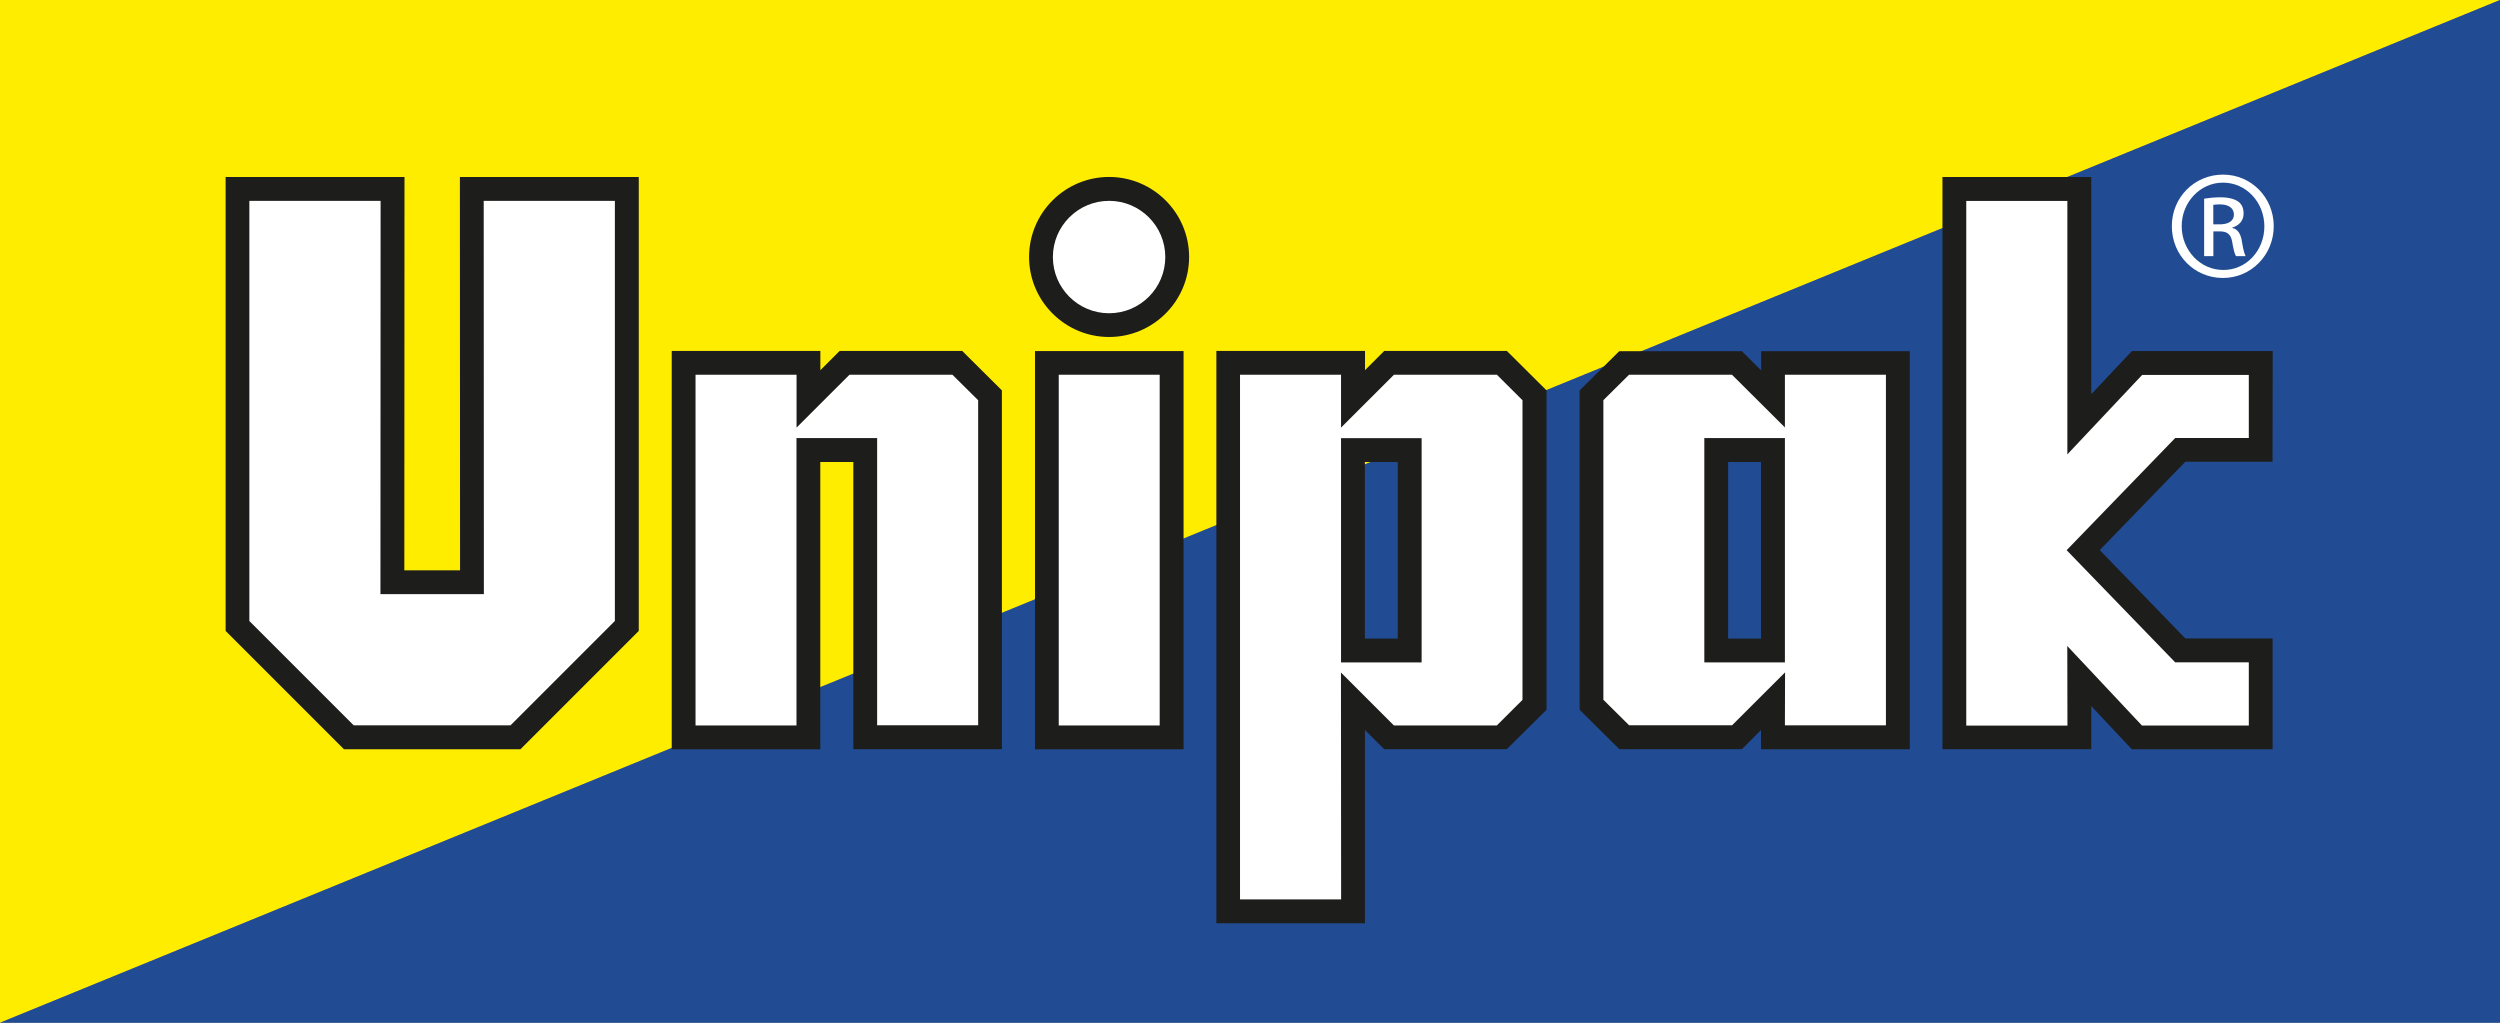
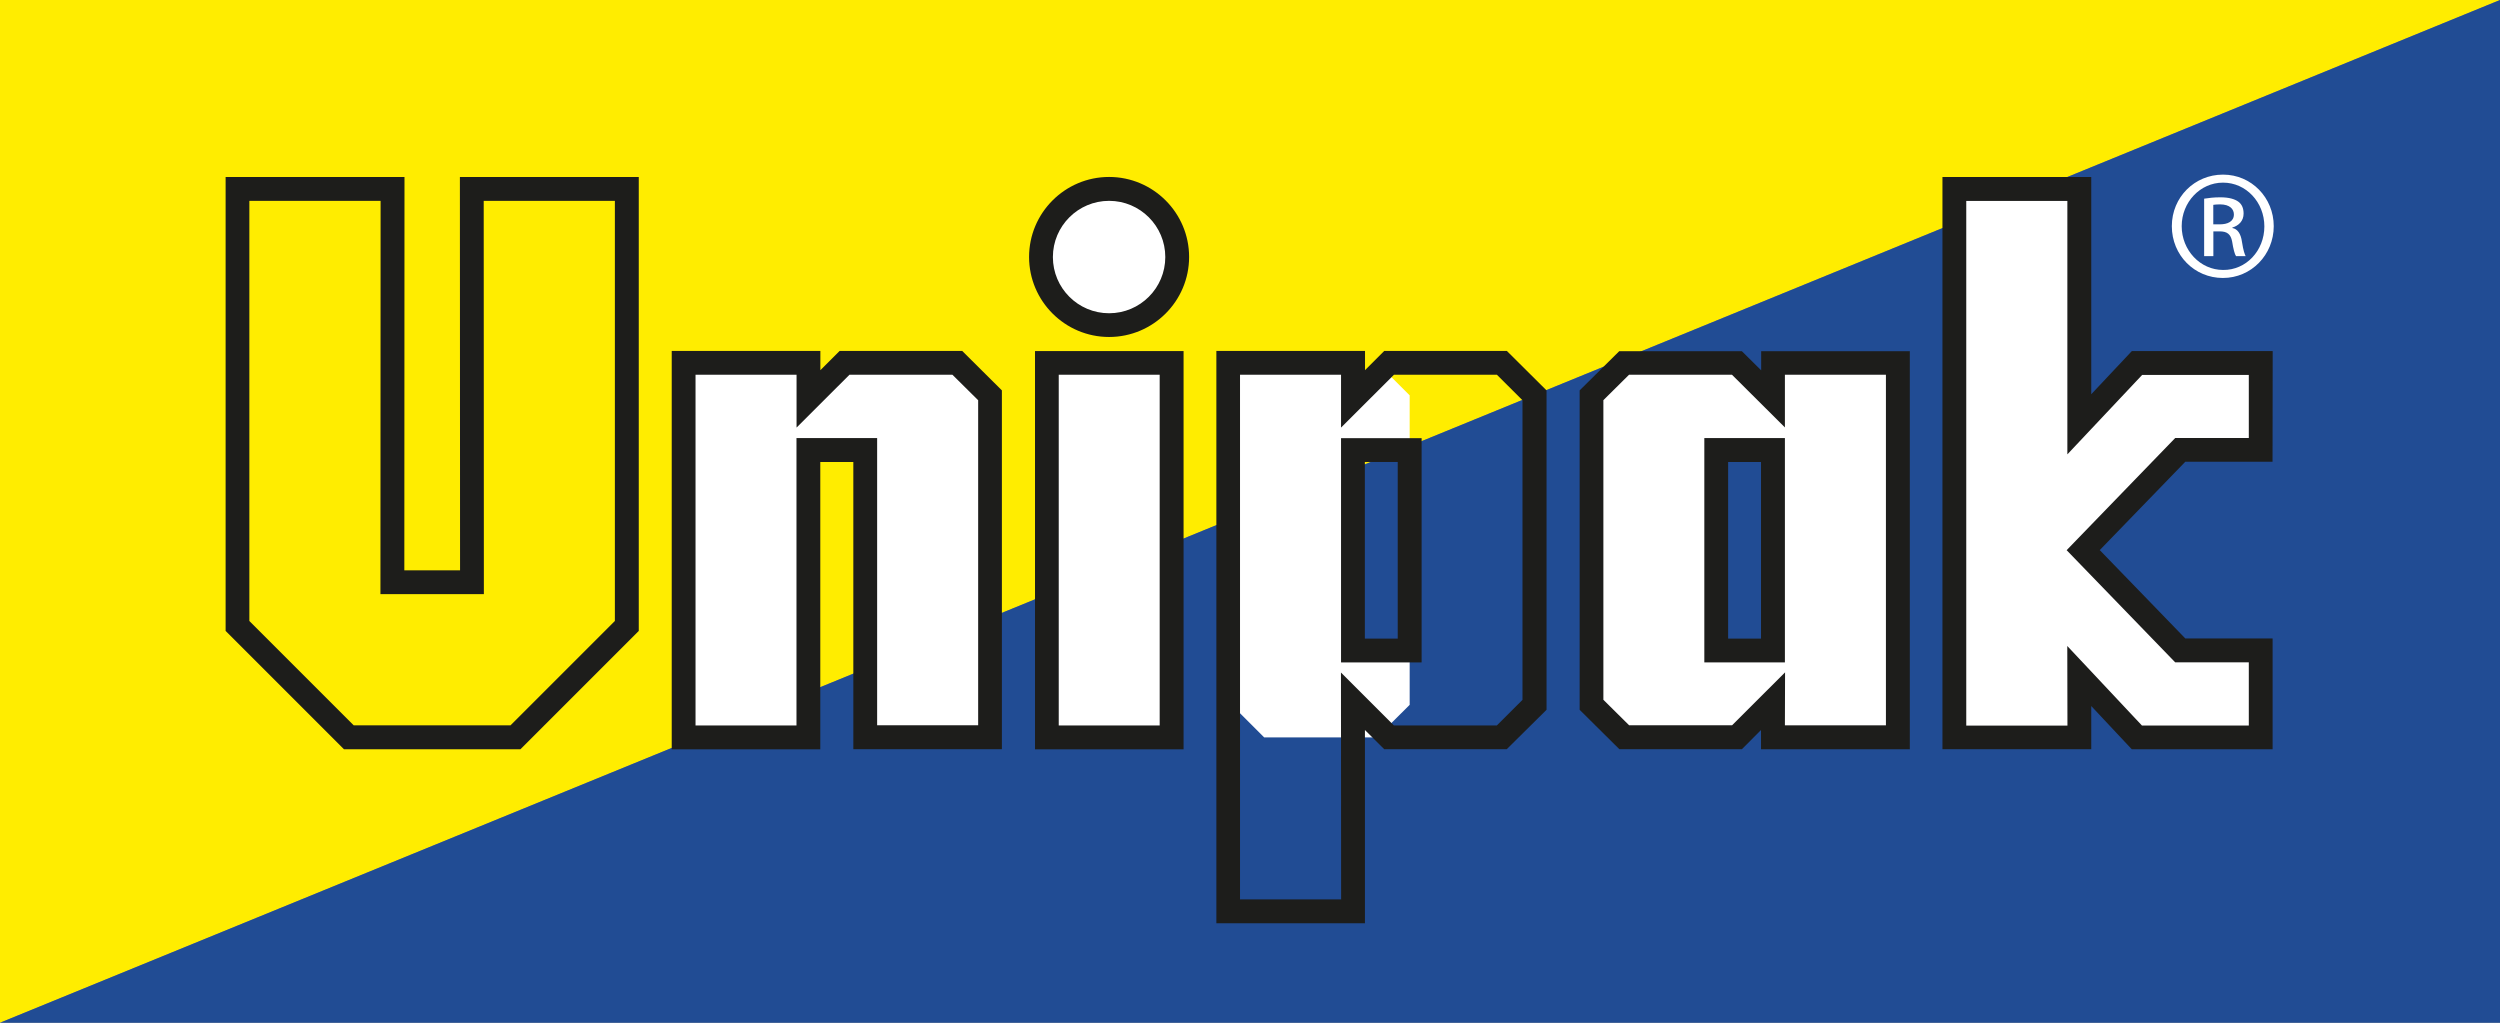
<svg xmlns="http://www.w3.org/2000/svg" id="Lag_1" data-name="Lag 1" viewBox="0 0 311.81 127.56">
  <rect x="0" y="0" width="311.81" height="127.56" fill="#808080" stroke="none" />
  <defs>
    <style>
      .cls-1 {
        fill: #214c94;
      }

      .cls-2 {
        fill: #1d1d1b;
      }

      .cls-3 {
        fill: #fff;
      }

      .cls-4 {
        fill: #ffed00;
      }
    </style>
  </defs>
  <polygon class="cls-4" points="311.81 0 0 0 0 127.56 0 127.56 311.81 0" />
  <polygon class="cls-1" points="311.81 0 0 127.56 311.81 127.56 311.81 0 311.81 0" />
-   <path class="cls-3" d="M187.33,45.26h-14.07l-4.5,4.49v-4.49h-15.57v68.4h15.57l-.02-26.19,4.5,4.5h14.07l4.08-4.06v-38.6l-4.06-4.05ZM175.83,80.85h-6.81v-24.53h6.81v24.53Z" />
+   <path class="cls-3" d="M187.33,45.26h-14.07l-4.5,4.49v-4.49h-15.57v68.4l-.02-26.19,4.5,4.5h14.07l4.08-4.06v-38.6l-4.06-4.05ZM175.83,80.85h-6.81v-24.53h6.81v24.53Z" />
  <polygon class="cls-3" points="259.82 68.61 271.93 56.11 281.96 56.11 281.97 45.26 266.54 45.28 259.33 52.92 259.35 23.57 243.75 23.57 243.76 91.97 259.34 91.97 259.33 84.31 266.52 91.97 281.97 91.97 281.96 81.12 271.93 81.12 259.82 68.61" />
  <path class="cls-2" d="M242.27,93.46V22.08h18.56v27.09l5.06-5.38h17.57l-.02,13.8h-10.88l-10.67,11.02,10.67,11.02h10.89v13.82h-17.57l-5.05-5.39v5.38h-18.55v.02ZM267.16,90.49h13.32v-7.88h-9.18l-13.54-13.99,13.54-13.99h9.18v-7.87s-13.3,0-13.3,0l-9.33,9.91v-31.61h-12.61v65.44h12.62l-.02-9.93,9.32,9.93h0Z" />
-   <polygon class="cls-3" points="43.51 91.96 29.62 78.07 29.62 23.57 48.96 23.57 48.94 72.62 58.86 72.62 58.84 23.57 78.18 23.57 78.18 78.07 64.28 91.96 43.51 91.96" />
  <path class="cls-2" d="M64.9,93.45h-22l-14.76-14.76V22.08h22.31l-.02,49.05h6.95l-.02-49.05h22.31v56.61l-14.76,14.76h0ZM44.13,90.47h19.54l13.02-13.02V25.05h-16.36l.02,49.05h-12.9l.02-49.05h-16.37v52.4l13.02,13.02h0Z" />
  <polygon class="cls-3" points="123.49 91.95 107.92 91.95 107.92 56.13 100.83 56.13 100.83 91.97 85.26 91.96 85.26 45.26 100.83 45.26 100.83 49.75 105.33 45.26 119.4 45.26 123.47 49.31 123.49 91.95" />
  <path class="cls-2" d="M102.32,93.46h-18.54v-49.69h18.54v2.4l2.4-2.4h15.29l4.95,4.92v44.75h-18.53v-35.82h-4.12v35.85h.01ZM86.74,90.48h12.6v-35.84h10.06v35.82h12.6v-40.54l-3.21-3.18h-12.84l-6.6,6.59v-6.59h-12.6v43.73h-.01Z" />
  <path class="cls-3" d="M221.15,87.46l-4.5,4.49h-14.07l-4.08-4.05v-38.6l4.06-4.03h14.07l4.5,4.48v-4.47h15.57v46.69h-15.57v-4.5s.02,0,.02,0ZM221.13,56.13h-7.08v25.01h7.08v-25.01Z" />
  <path class="cls-2" d="M219.64,93.45v-2.4l-2.38,2.39h-15.29l-4.95-4.91v-39.84l4.94-4.89h15.29l2.41,2.39v-2.39h18.54v49.65h-18.56ZM222.64,83.86l-.02,6.61h12.6v-43.73h-12.6v6.57l-6.6-6.57h-12.84l-3.2,3.17v37.37l3.21,3.18h12.84l6.61-6.6ZM222.62,82.62h-10.05v-27.98h10.05v27.98ZM215.54,79.65h4.1v-22.03h-4.1v22.03Z" />
  <path class="cls-2" d="M170.25,115.15h-18.54V43.77h18.54v2.4l2.4-2.4h15.29l4.95,4.92v39.84l-4.96,4.91h-15.29l-2.4-2.39v24.09h.01ZM154.67,112.18h12.6l-.02-28.3,6.6,6.6h12.84l3.2-3.19v-37.37l-3.19-3.18h-12.84l-6.6,6.59v-6.59h-12.6v65.43h.01Z" />
  <path class="cls-2" d="M177.31,82.62h-10.05v-27.97h10.05v27.97ZM170.23,79.65h4.1v-22.03h-4.1v22.03Z" />
  <polygon class="cls-3" points="130.57 45.27 146.13 45.26 146.13 91.97 130.57 91.97 130.57 45.27" />
  <path class="cls-2" d="M129.09,93.46v-49.67h18.53s0,49.67,0,49.67c0,0-18.53,0-18.53,0ZM132.05,46.75v43.73h12.59v-43.74h-12.59Z" />
  <path class="cls-3" d="M138.33,40.55c4.69,0,8.49-3.8,8.49-8.49s-3.8-8.49-8.49-8.49-8.49,3.8-8.49,8.49,3.8,8.49,8.49,8.49Z" />
  <path class="cls-2" d="M138.33,42.03c-5.5,0-9.98-4.48-9.98-9.98s4.48-9.98,9.98-9.98,9.98,4.48,9.98,9.98-4.48,9.98-9.98,9.98ZM138.33,25.05c-3.86,0-7.01,3.14-7.01,7.01s3.14,7.01,7.01,7.01,7.01-3.14,7.01-7.01-3.14-7.01-7.01-7.01Z" />
  <path class="cls-3" d="M277.28,21.78c3.51,0,6.31,2.86,6.31,6.43s-2.8,6.46-6.34,6.46-6.37-2.83-6.37-6.46,2.86-6.43,6.37-6.43h.03ZM277.25,22.78c-2.83,0-5.14,2.43-5.14,5.43s2.31,5.46,5.17,5.46c2.86.03,5.14-2.4,5.14-5.43s-2.29-5.46-5.14-5.46h-.03ZM276.05,31.95h-1.14v-7.17c.6-.09,1.17-.17,2.03-.17,1.09,0,1.8.23,2.23.54.43.31.66.8.66,1.49,0,.94-.63,1.51-1.4,1.74v.06c.63.11,1.06.69,1.2,1.74.17,1.11.34,1.54.46,1.77h-1.2c-.17-.23-.34-.89-.49-1.83-.17-.91-.63-1.26-1.54-1.26h-.8v3.08h-.01ZM276.05,27.98h.83c.94,0,1.74-.34,1.74-1.23,0-.63-.46-1.26-1.74-1.26-.37,0-.63.03-.83.06v2.43Z" />
</svg>